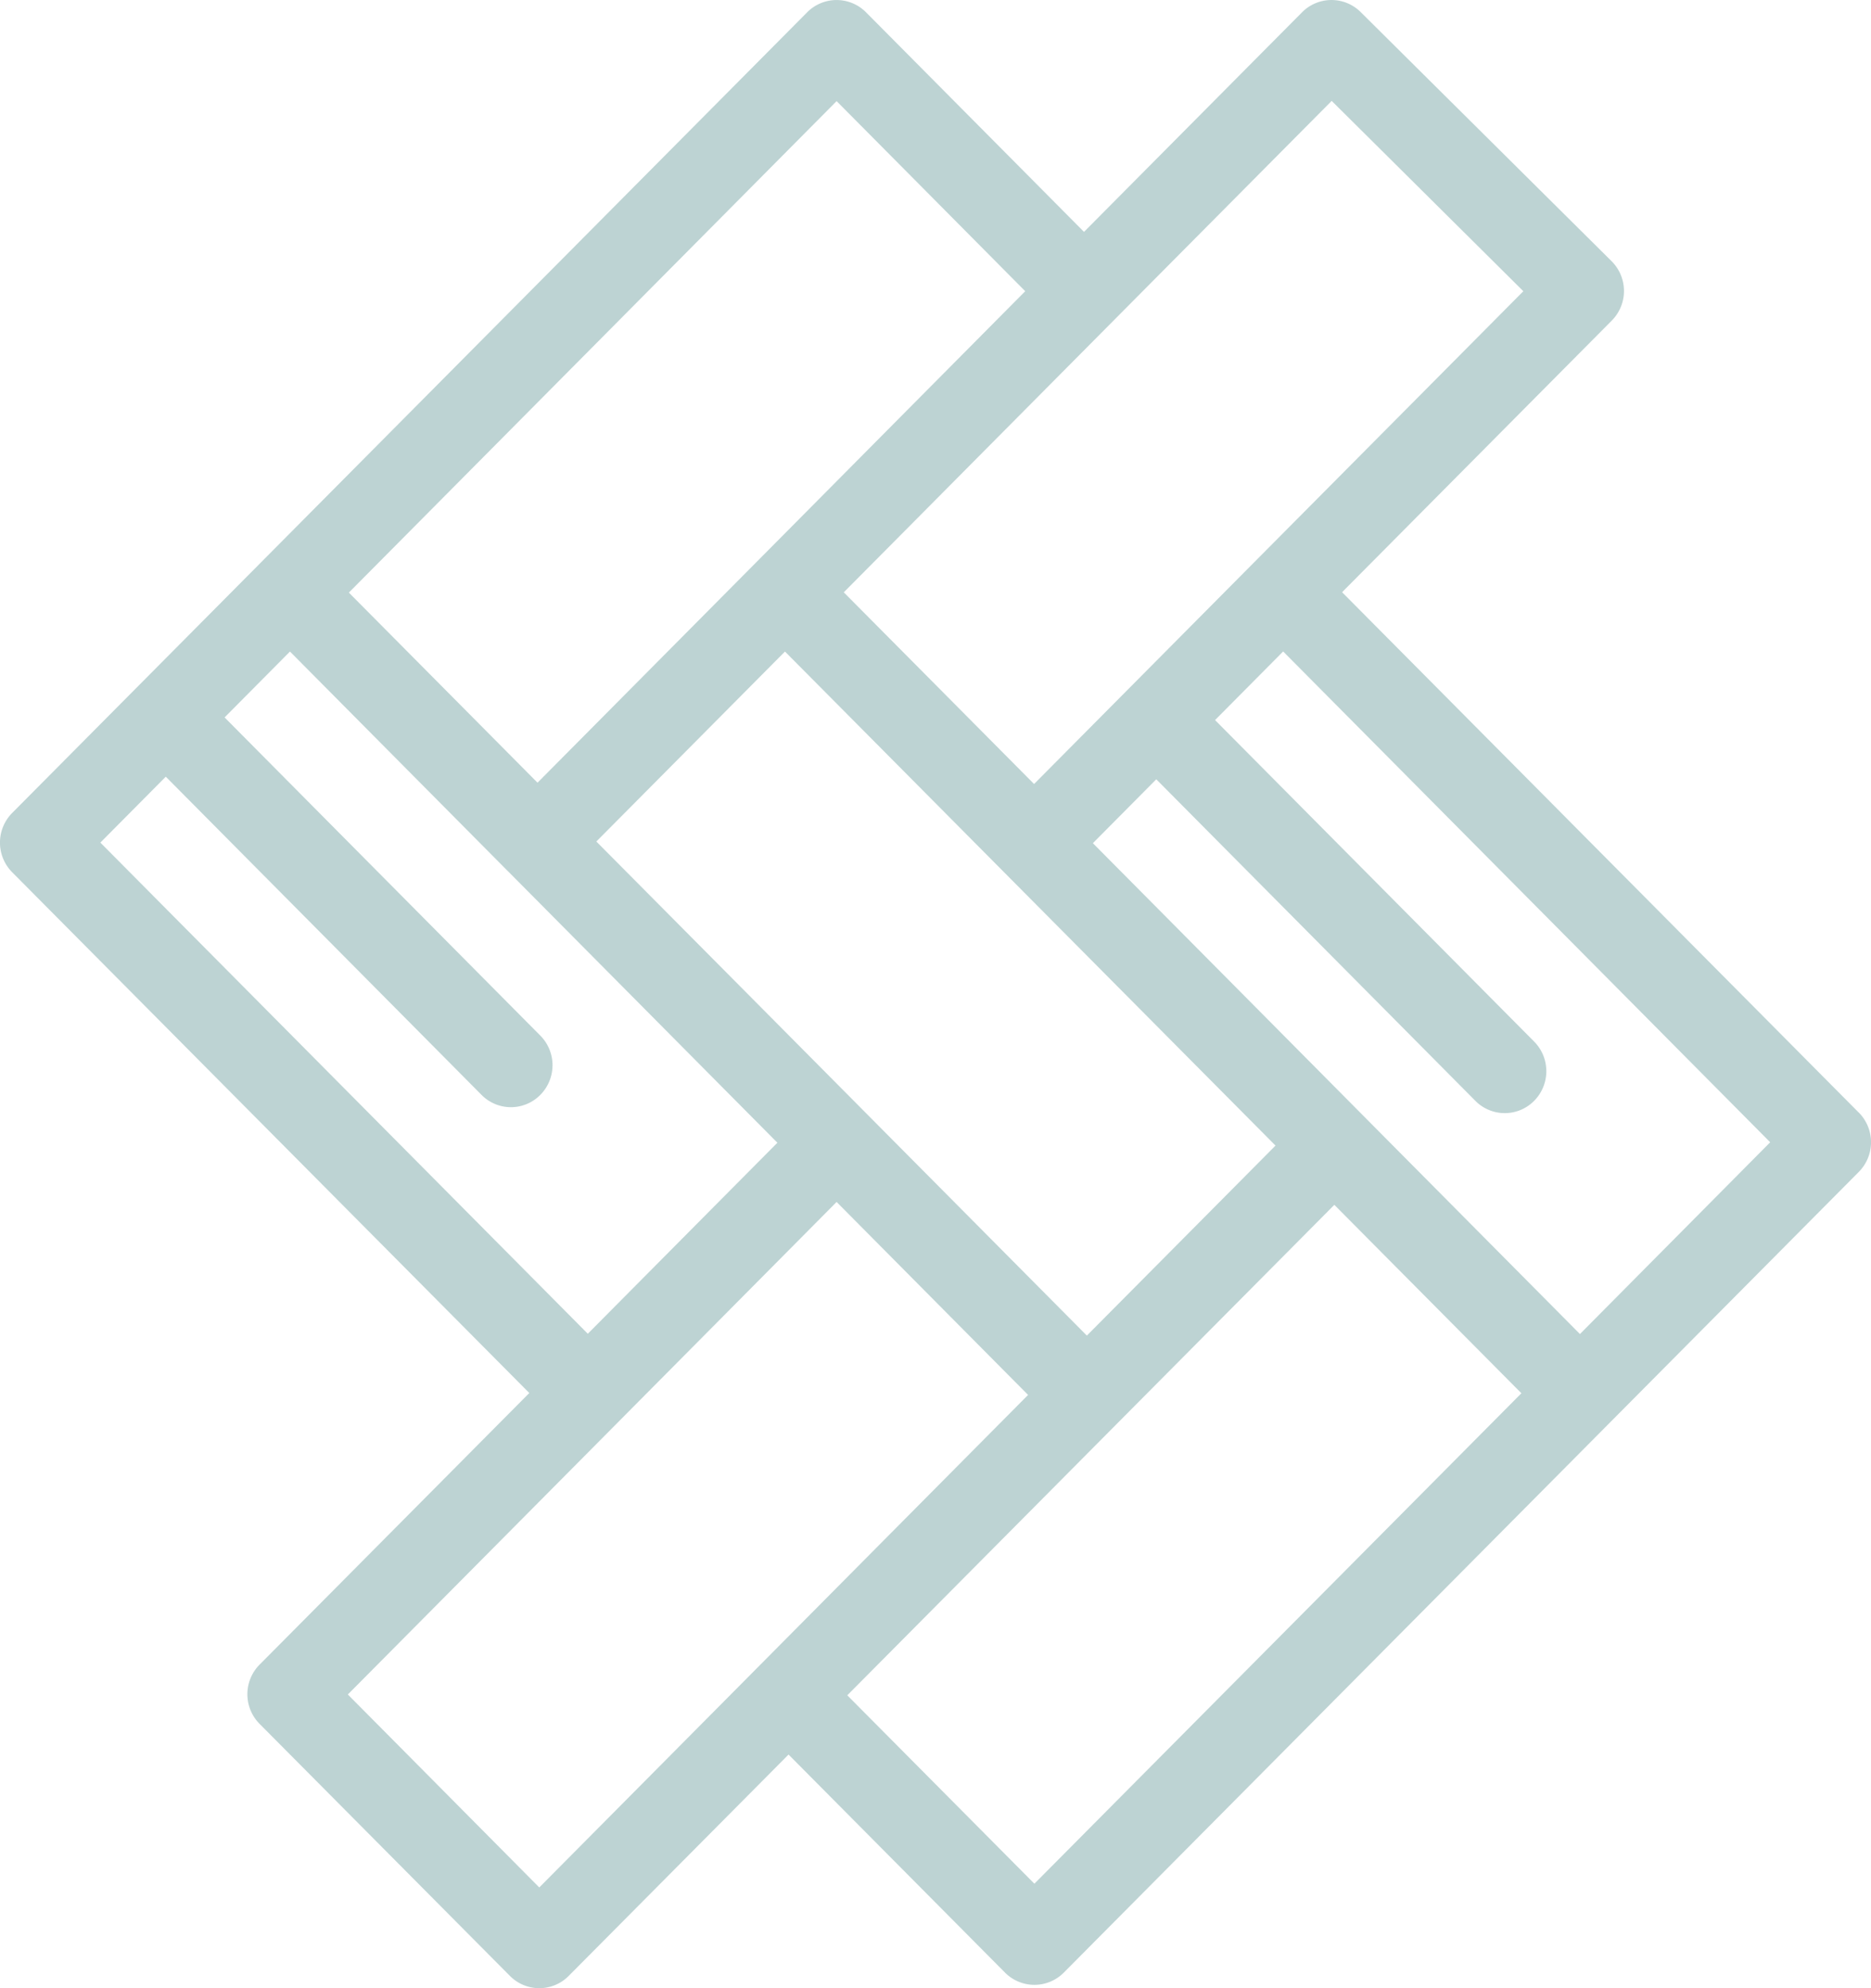
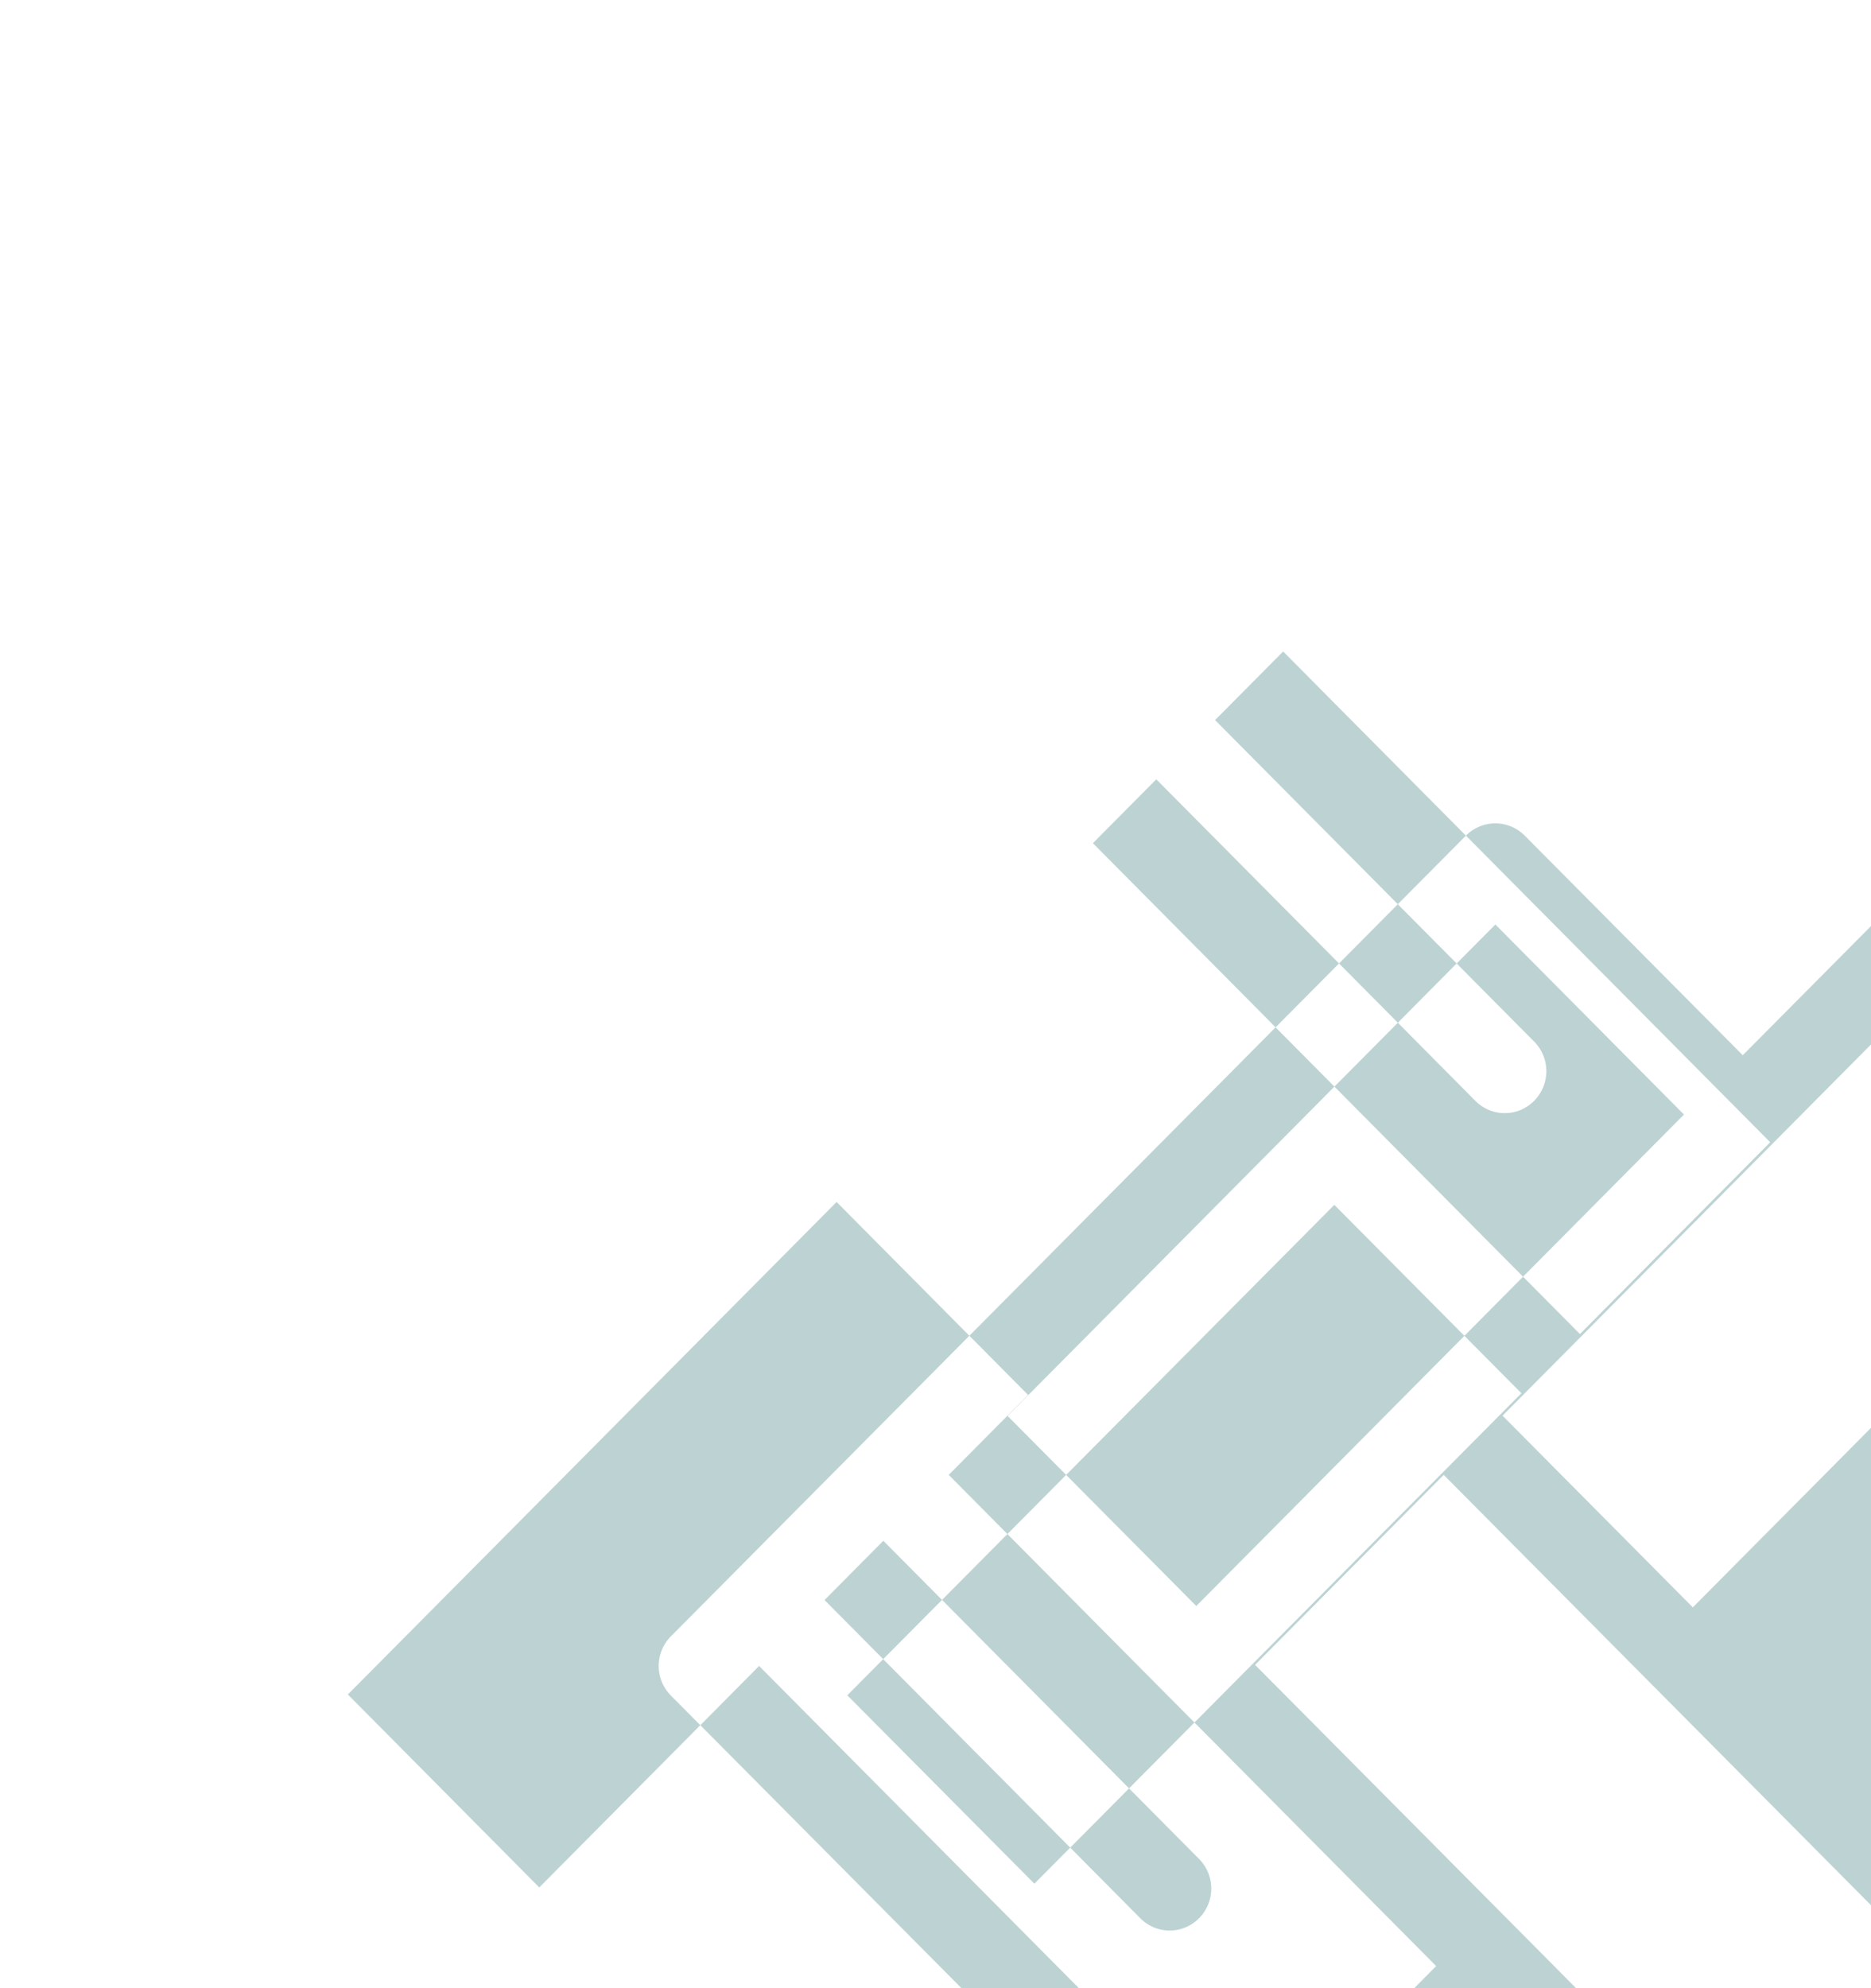
<svg xmlns="http://www.w3.org/2000/svg" xmlns:xlink="http://www.w3.org/1999/xlink" width="48" height="51" viewBox="0 0 48 51">
  <defs>
-     <path id="1948a" d="M1016.533 759.22l-5.551-5.593-6.944-6.998 1.626-1.639 8.186 8.248a1.059 1.059 0 0 0 1.508 0 1.08 1.08 0 0 0 0-1.52l-8.186-8.247 1.747-1.76 12.495 12.59zm-13.996 14.1l-4.8-4.833 6.9-6.948 5.595-5.633 4.799 4.833zm-7.062-5.586l-5.64 5.682-4.911-4.95 9.276-9.346 3.263-3.288 4.508 4.543.404.407-3.26 3.284zm-16.9-21.12l1.678-1.691 8.1 8.162a1.059 1.059 0 0 0 1.509 0 1.08 1.08 0 0 0 0-1.52l-8.1-8.162 1.677-1.69 5.59 5.633h.001l6.914 6.967-1.701 1.713-3.163 3.187zm18.888-19.02l4.839 4.876-3.263 3.287-3.655 3.684-5.594 5.636-4.84-4.876zm11.26 26.792l-4.84 4.874-5.666-5.707-6.918-6.967 4.839-4.873 5.636 5.676zm-4.158-21.16l5.599-5.638 4.917 4.882-6.913 6.961-5.639 5.68-4.882-4.917zm19.123 20.315l-13.257-13.35 6.918-6.967a1.078 1.078 0 0 0-.005-1.525l-6.437-6.39a1.062 1.062 0 0 0-1.503.006l-5.594 5.633-5.593-5.633a1.063 1.063 0 0 0-1.509 0l-14.02 14.119-6.376 6.42a1.08 1.08 0 0 0 0 1.52l13.267 13.359-6.919 6.967a1.078 1.078 0 0 0 0 1.52l6.422 6.465a1.06 1.06 0 0 0 1.508 0l5.64-5.678 5.553 5.593a1.063 1.063 0 0 0 1.509 0l14.002-14.101 6.394-6.439a1.08 1.08 0 0 0 0-1.52z" />
+     <path id="1948a" d="M1016.533 759.22l-5.551-5.593-6.944-6.998 1.626-1.639 8.186 8.248a1.059 1.059 0 0 0 1.508 0 1.08 1.08 0 0 0 0-1.52l-8.186-8.247 1.747-1.76 12.495 12.59zm-13.996 14.1l-4.8-4.833 6.9-6.948 5.595-5.633 4.799 4.833zm-7.062-5.586l-5.64 5.682-4.911-4.95 9.276-9.346 3.263-3.288 4.508 4.543.404.407-3.26 3.284zl1.678-1.691 8.1 8.162a1.059 1.059 0 0 0 1.509 0 1.08 1.08 0 0 0 0-1.52l-8.1-8.162 1.677-1.69 5.59 5.633h.001l6.914 6.967-1.701 1.713-3.163 3.187zm18.888-19.02l4.839 4.876-3.263 3.287-3.655 3.684-5.594 5.636-4.84-4.876zm11.26 26.792l-4.84 4.874-5.666-5.707-6.918-6.967 4.839-4.873 5.636 5.676zm-4.158-21.16l5.599-5.638 4.917 4.882-6.913 6.961-5.639 5.68-4.882-4.917zm19.123 20.315l-13.257-13.35 6.918-6.967a1.078 1.078 0 0 0-.005-1.525l-6.437-6.39a1.062 1.062 0 0 0-1.503.006l-5.594 5.633-5.593-5.633a1.063 1.063 0 0 0-1.509 0l-14.02 14.119-6.376 6.42a1.08 1.08 0 0 0 0 1.52l13.267 13.359-6.919 6.967a1.078 1.078 0 0 0 0 1.52l6.422 6.465a1.06 1.06 0 0 0 1.508 0l5.64-5.678 5.553 5.593a1.063 1.063 0 0 0 1.509 0l14.002-14.101 6.394-6.439a1.08 1.08 0 0 0 0-1.52z" />
  </defs>
  <g>
    <g transform="translate(-976 -725)">
      <use fill="#bdd3d3" xlink:href="#1948a" />
    </g>
  </g>
</svg>